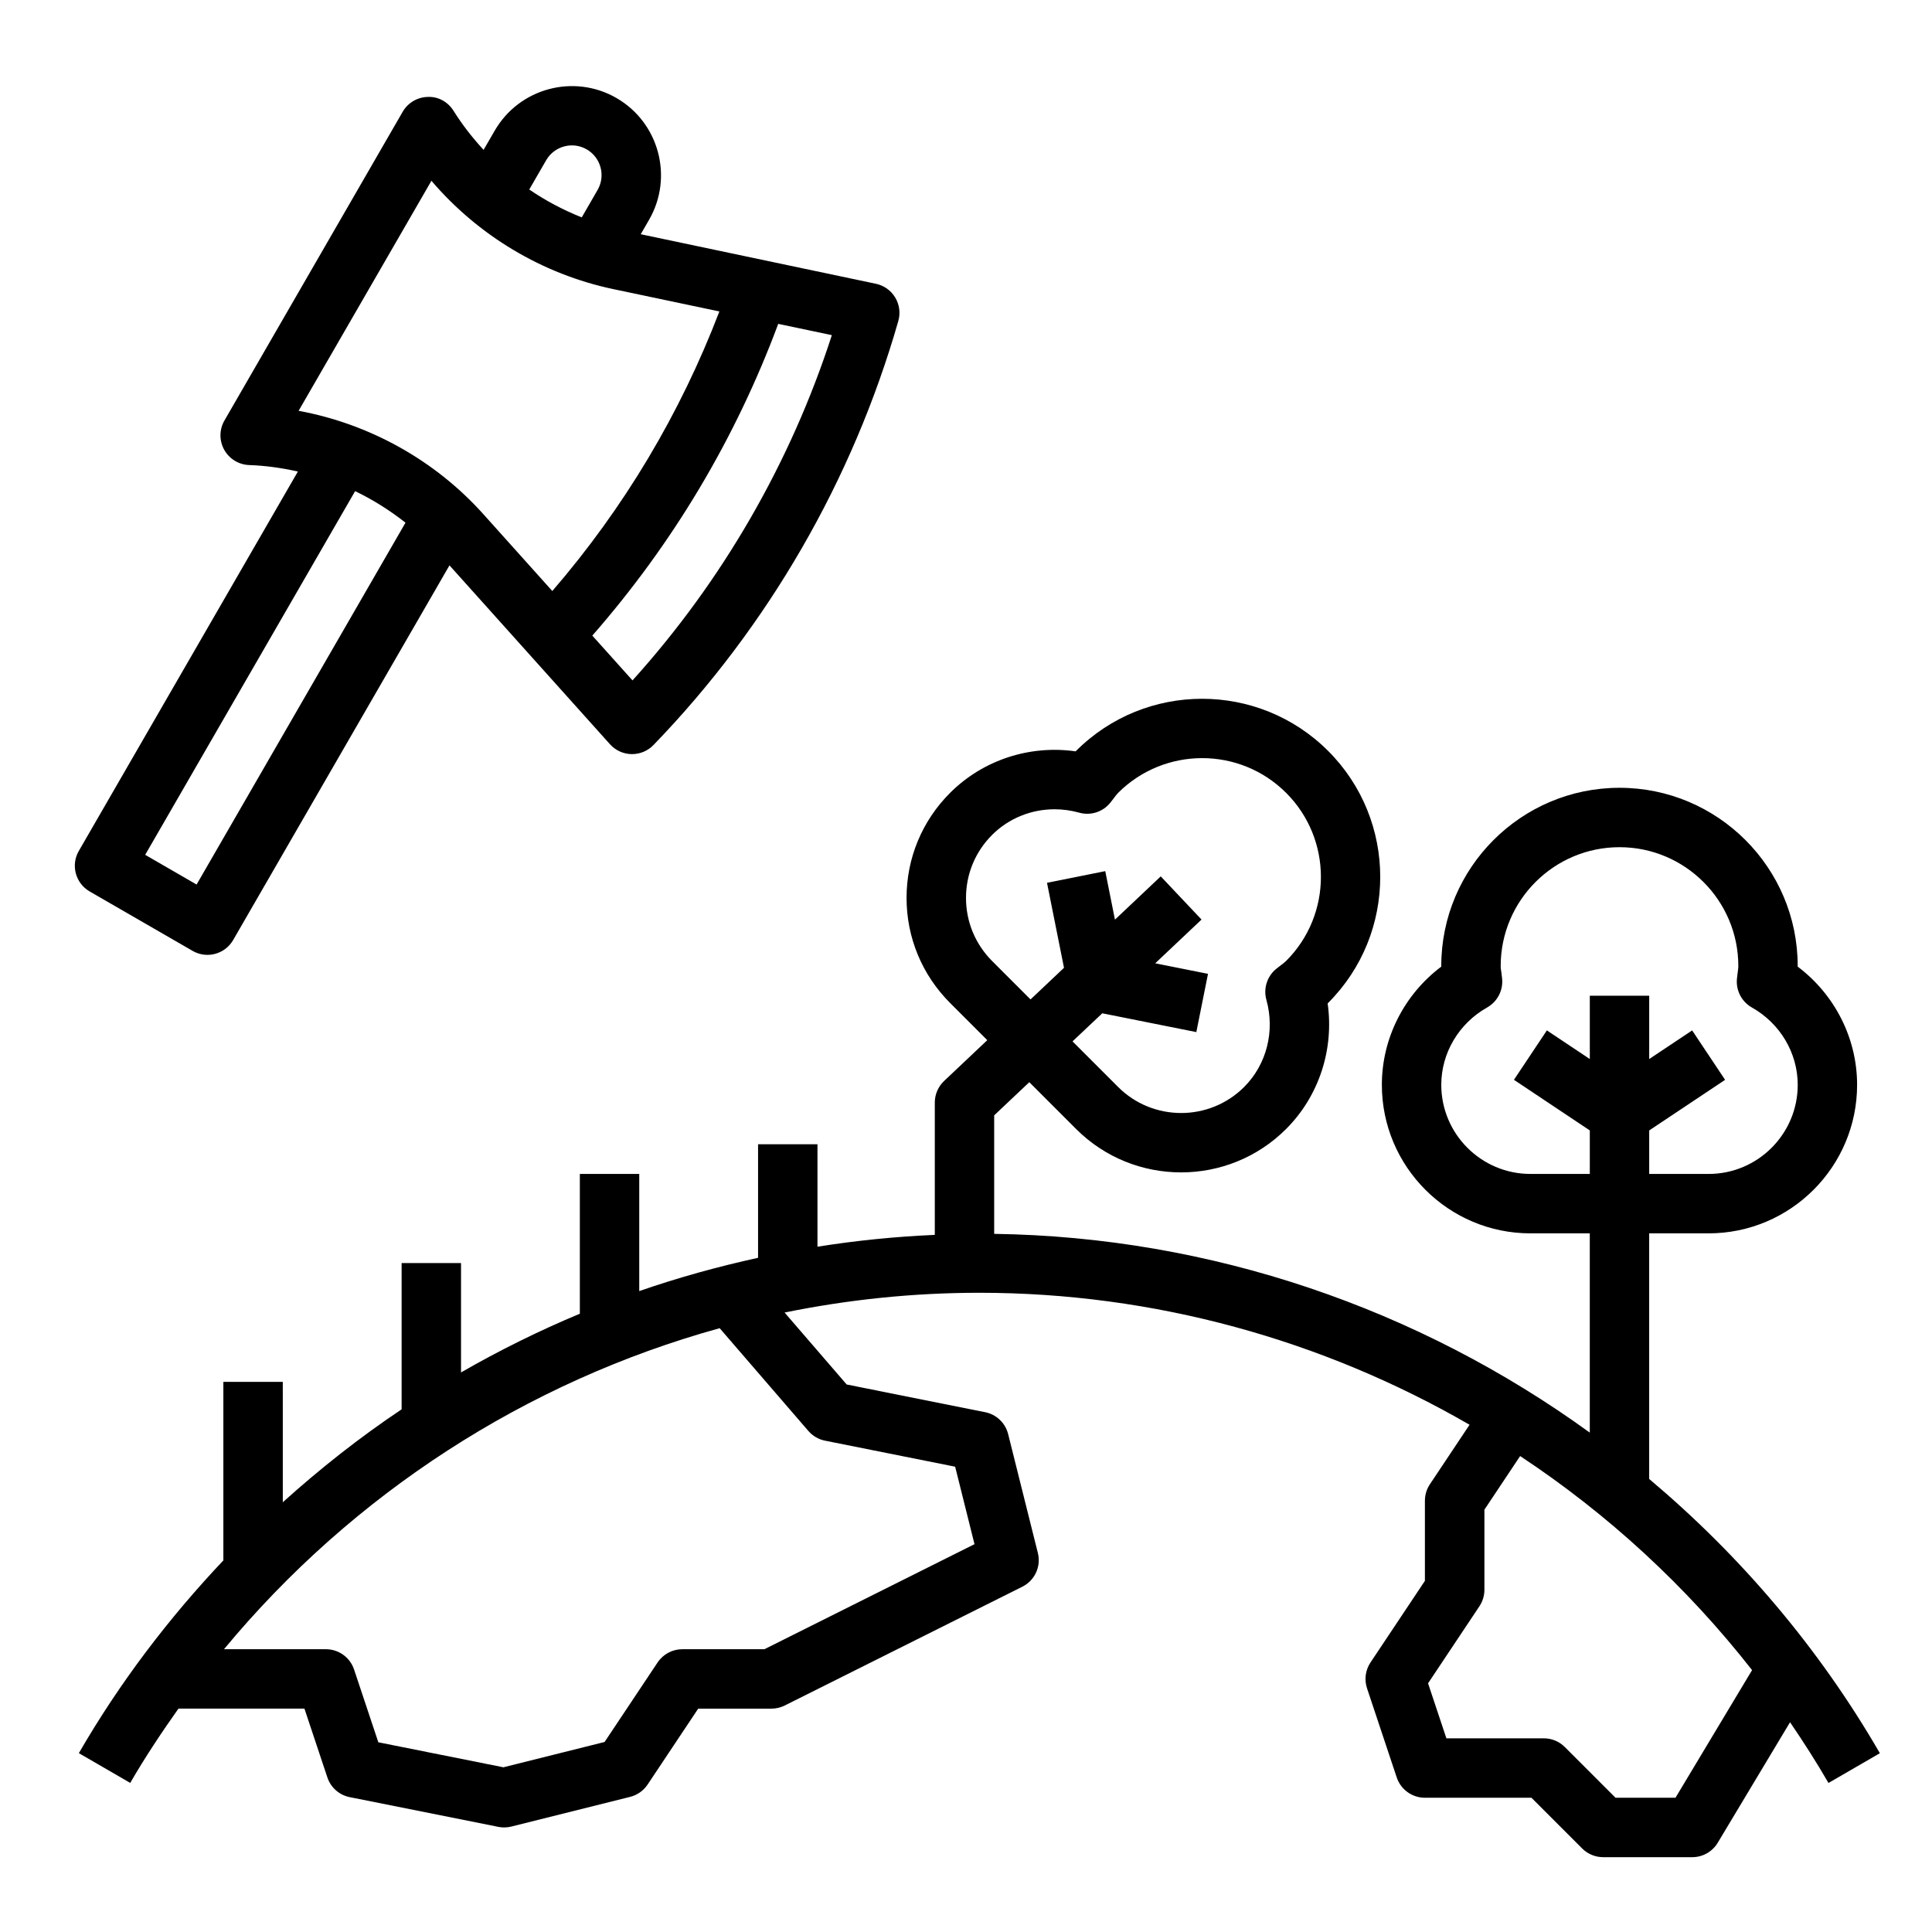
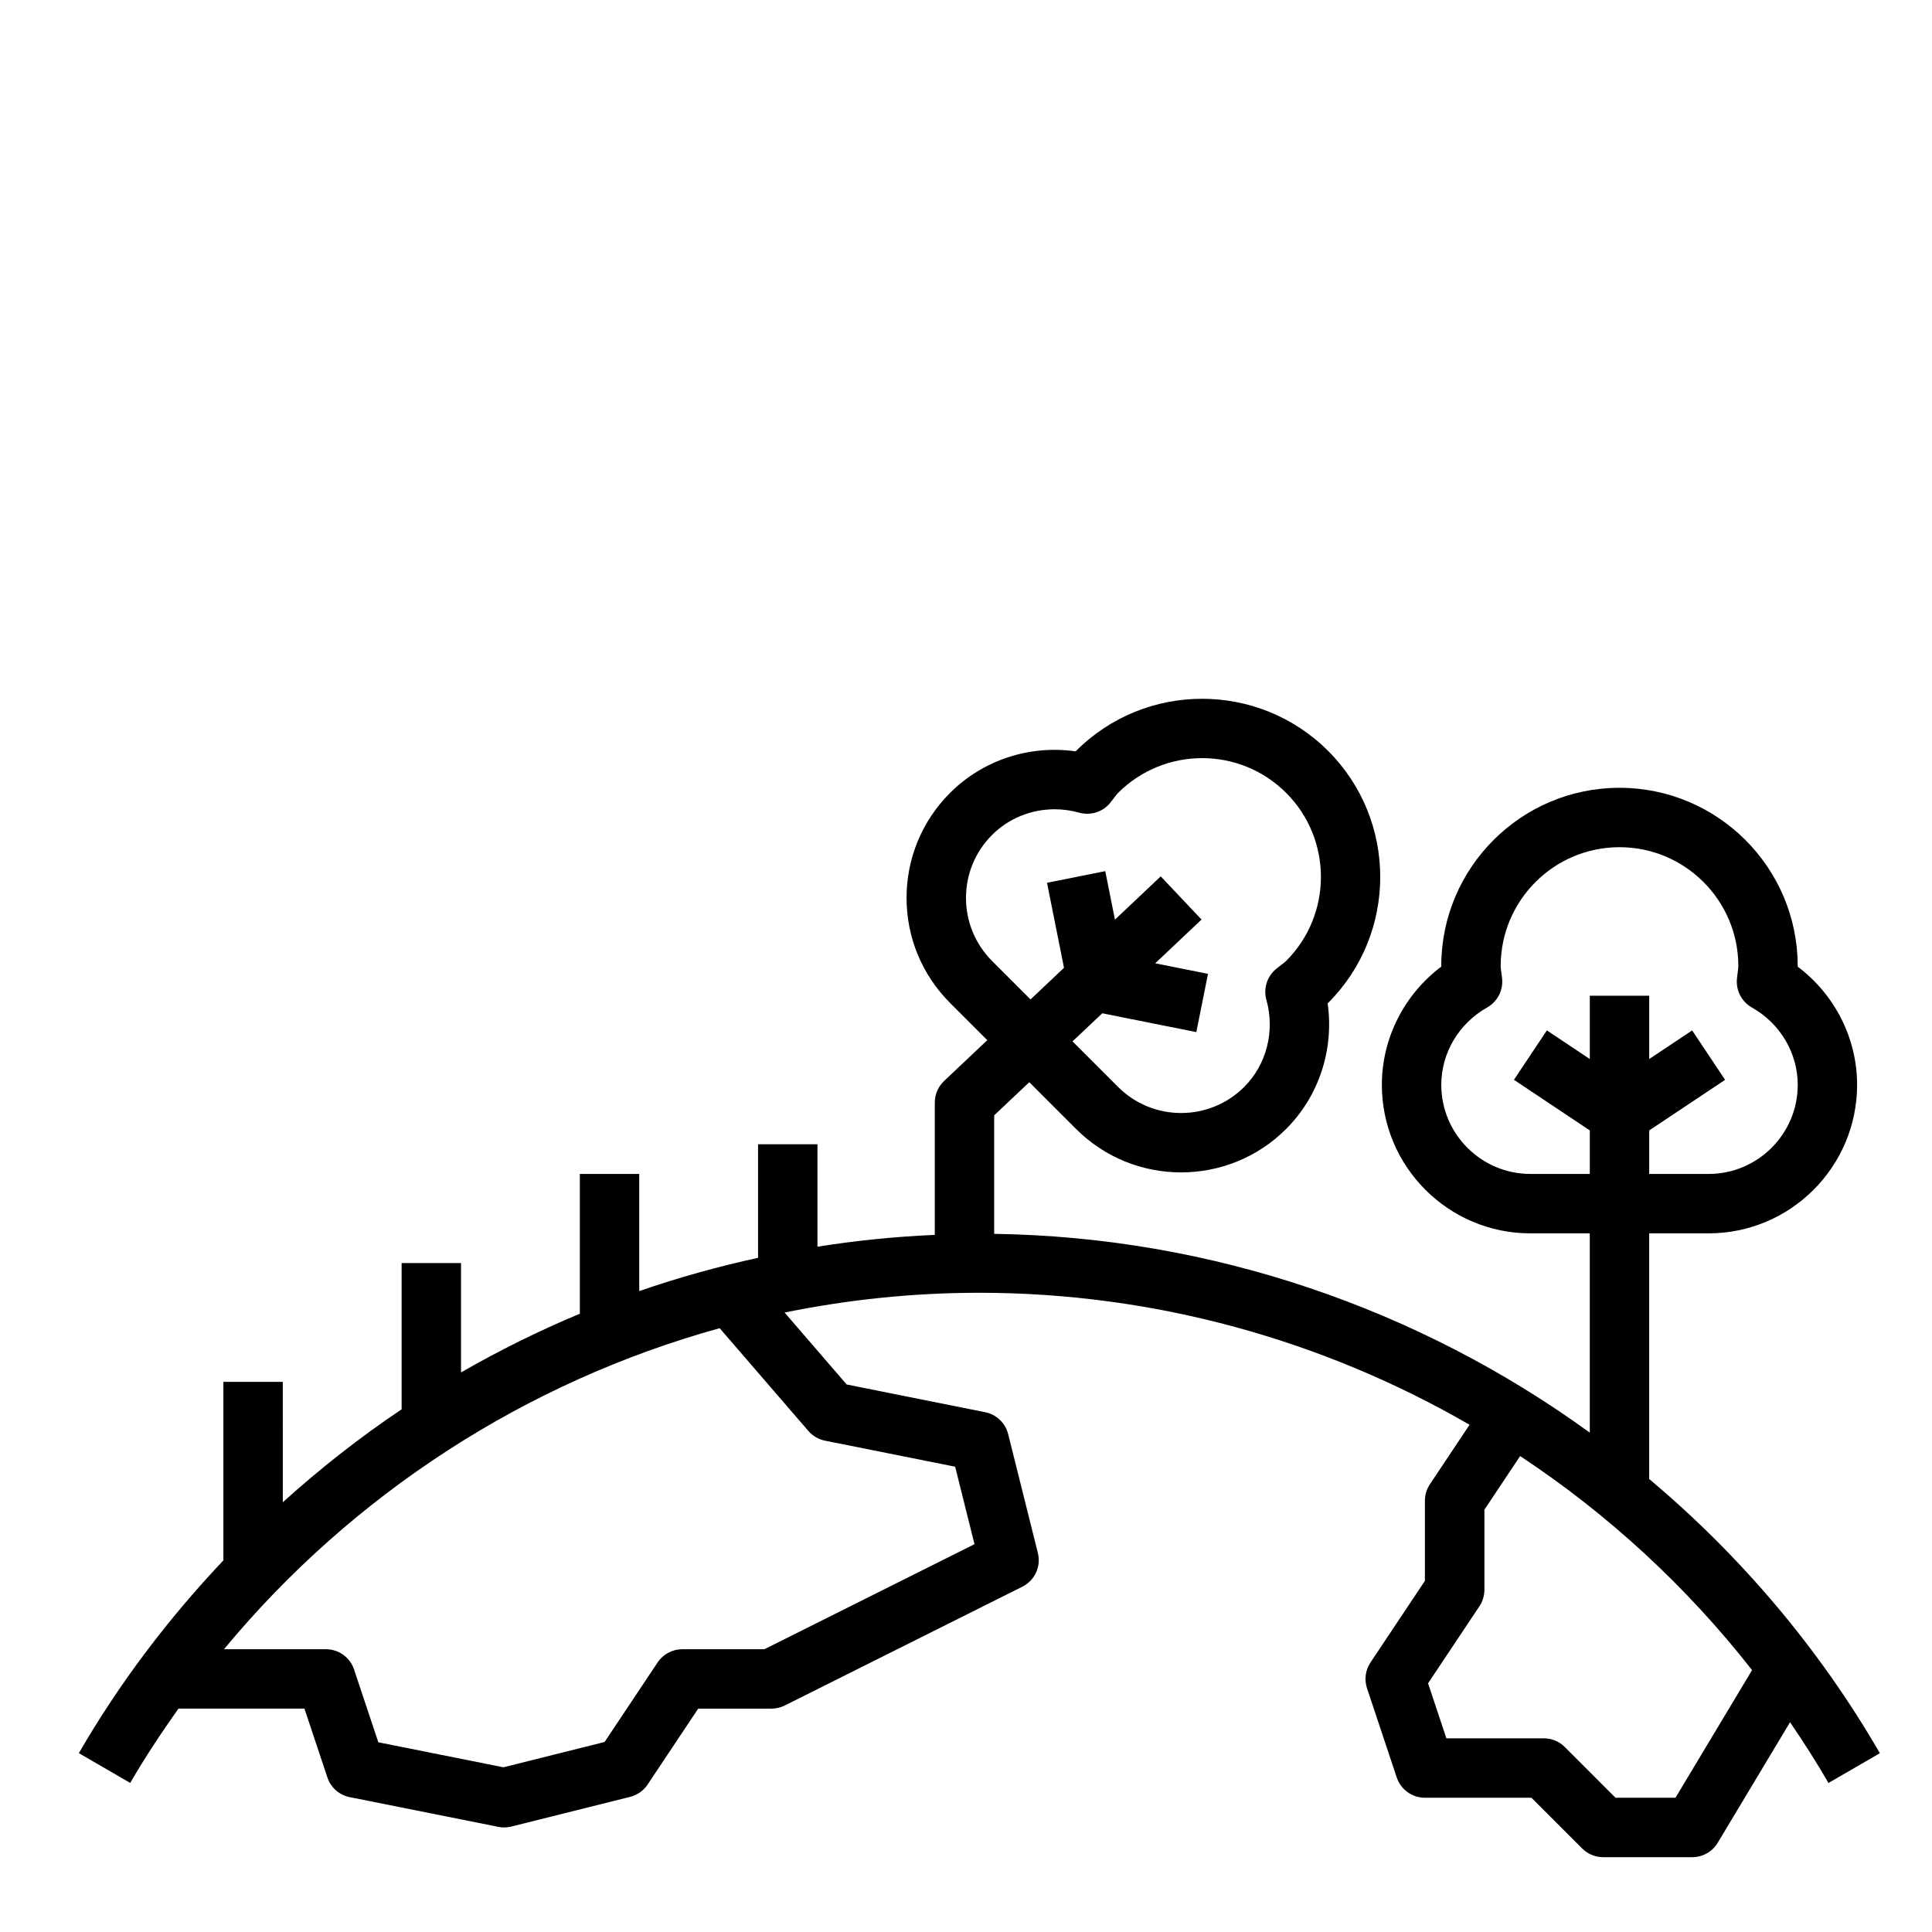
<svg xmlns="http://www.w3.org/2000/svg" fill="#000000" width="800px" height="800px" version="1.1" viewBox="144 144 512 512">
  <g>
    <path d="m581.05 535.93v-65.078h15.742c21.703 0 39.359-17.656 39.359-39.359 0-12.344-5.918-23.93-15.742-31.324v-0.164c0-26.047-21.184-47.23-47.23-47.23s-47.23 21.184-47.23 47.23v0.164c-9.824 7.391-15.742 18.973-15.742 31.324 0 21.703 17.656 39.359 39.359 39.359h15.742v52.805c-45.367-32.891-100.34-51.844-157.84-52.672v-31.402l9.305-8.793 12.398 12.398c7.676 7.676 17.75 11.508 27.828 11.508 10.086 0 20.168-3.832 27.836-11.508 8.723-8.723 12.73-21.105 11.004-33.281 0.047-0.039 0.086-0.078 0.125-0.117 18.414-18.414 18.414-48.383 0-66.793-18.438-18.422-48.398-18.414-66.801 0.008-0.039 0.031-0.078 0.07-0.117 0.109-12.188-1.738-24.535 2.281-33.273 11.012-7.426 7.43-11.527 17.316-11.527 27.828 0 10.516 4.102 20.395 11.531 27.836l9.863 9.863-11.445 10.816c-1.574 1.488-2.465 3.559-2.465 5.723v35.062c-10.477 0.457-20.844 1.504-31.094 3.133v-27.152h-15.742v30.094c-10.691 2.348-21.215 5.25-31.488 8.824v-31.047h-15.742v37.039c-10.824 4.519-21.34 9.723-31.488 15.562v-28.984h-15.742v38.762c-11.066 7.398-21.555 15.672-31.488 24.625l-0.004-31.898h-15.75v47.23h0.078c-14.555 15.383-27.543 32.434-38.375 51.16l13.617 7.887c3.945-6.816 8.273-13.324 12.777-19.684h33.391l6.078 18.23c0.891 2.676 3.148 4.676 5.918 5.227l39.359 7.871c0.523 0.109 1.043 0.16 1.555 0.16 0.637 0 1.281-0.078 1.906-0.234l31.488-7.871c1.898-0.48 3.559-1.637 4.644-3.273l13.402-20.109h19.406c1.219 0 2.434-0.285 3.519-0.828l62.977-31.488c3.297-1.645 5.016-5.367 4.109-8.949l-7.871-31.488c-0.738-2.953-3.109-5.211-6.086-5.809l-36.707-7.344-16.453-19.066c16.836-3.434 34.109-5.238 51.613-5.238 46.273 0 90.977 12.469 129.91 34.977l-10.508 15.77c-0.859 1.289-1.324 2.809-1.324 4.367v21.23l-14.422 21.633c-1.348 2.023-1.684 4.551-0.914 6.856l7.871 23.617c1.078 3.211 4.086 5.375 7.469 5.375h28.23l13.438 13.438c1.48 1.48 3.477 2.309 5.562 2.309h23.617c2.769 0 5.328-1.449 6.746-3.816l19.168-31.945c3.566 5.227 6.992 10.57 10.188 16.098l13.617-7.887c-16.191-28.004-37.043-52.414-61.141-72.684zm-222.82-12.707c1.148 1.324 2.699 2.234 4.418 2.574l34.48 6.894 5.125 20.531-55.668 27.836h-21.758c-2.629 0-5.086 1.316-6.551 3.504l-14.051 21.082-26.82 6.707-33.141-6.629-6.43-19.285c-1.07-3.215-4.078-5.379-7.473-5.379h-27c34.148-41.203 80.152-70.918 131.36-85.074zm41.77-141.27c0-6.305 2.457-12.234 6.918-16.695 4.418-4.41 10.398-6.793 16.562-6.793 2.164 0 4.359 0.301 6.504 0.898 3.062 0.859 6.297-0.188 8.266-2.644l0.922-1.188c0.363-0.48 0.715-0.977 1.141-1.41 12.281-12.266 32.242-12.289 44.531 0 12.281 12.281 12.281 32.258 0.008 44.523-0.434 0.434-0.922 0.781-1.395 1.141l-1.227 0.961c-2.441 1.977-3.465 5.219-2.621 8.234 2.312 8.281 0.062 17.121-5.894 23.082-9.203 9.195-24.184 9.203-33.402 0l-12.082-12.082 7.887-7.445 24.922 4.984 3.094-15.438-13.988-2.793 12.273-11.594-10.809-11.445-12.137 11.469-2.566-12.855-15.438 3.094 4.504 22.523-8.871 8.383-10.18-10.18c-4.469-4.492-6.922-10.418-6.922-16.73zm149.57 73.152c-13.02 0-23.617-10.598-23.617-23.617 0-8.422 4.652-16.27 12.148-20.492 2.738-1.543 4.297-4.566 3.969-7.691l-0.18-1.52c-0.09-0.586-0.191-1.168-0.191-1.781 0-17.367 14.121-31.488 31.488-31.488 17.367 0 31.488 14.121 31.488 31.488 0 0.613-0.102 1.195-0.18 1.793l-0.18 1.52c-0.332 3.125 1.227 6.148 3.969 7.691 7.481 4.211 12.133 12.059 12.133 20.484 0 13.02-10.598 23.617-23.617 23.617h-15.742v-11.531l20.113-13.406-8.73-13.098-11.383 7.582v-16.781h-15.742v16.781l-11.375-7.59-8.73 13.098 20.105 13.41v11.531zm38.457 165.31h-15.902l-13.438-13.438c-1.473-1.48-3.473-2.305-5.566-2.305h-25.812l-4.856-14.578 13.609-20.414c0.859-1.289 1.324-2.809 1.324-4.367v-21.23l9.469-14.211c23.23 15.359 44.043 34.473 61.465 56.727z" />
-     <path d="m167.77 380.25 27.27 15.742c1.203 0.691 2.566 1.055 3.938 1.055 0.684 0 1.371-0.086 2.039-0.27 2.016-0.535 3.738-1.859 4.777-3.668l57.324-99.281 42.531 47.406c1.465 1.629 3.527 2.574 5.715 2.613h0.148c2.133 0 4.172-0.867 5.66-2.402 30.418-31.457 52.852-70.32 64.891-112.38 0.598-2.102 0.301-4.352-0.828-6.227-1.125-1.875-2.984-3.188-5.117-3.637l-62.316-13.129 2.211-3.832c6.512-11.273 2.637-25.75-8.645-32.266-11.289-6.512-25.75-2.621-32.266 8.652l-2.949 5.086c-2.938-3.188-5.629-6.621-7.949-10.328-1.465-2.348-4-3.824-6.809-3.699-2.762 0.047-5.297 1.543-6.684 3.938l-47.23 81.812c-1.387 2.394-1.41 5.336-0.07 7.754 1.348 2.418 3.848 3.953 6.613 4.055 4.367 0.148 8.691 0.77 12.918 1.715l-58.051 100.54c-2.184 3.762-0.891 8.57 2.879 10.75zm196.68-147.43c-10.926 33.785-29.023 65.133-52.828 91.496l-10.652-11.871c21.379-24.434 37.926-52.176 49.27-82.617zm-75.715-46.344c2.164-3.769 7.008-5.062 10.746-2.891 3.769 2.172 5.062 7 2.883 10.762l-4.195 7.266c-4.894-1.961-9.574-4.418-13.91-7.391zm-30.402 5.434c12.375 14.508 29.395 24.75 48.207 28.711l28.102 5.918c-10.414 27.184-25.27 52.051-44.273 74.09l-18.27-20.363c-12.832-14.312-30.203-23.938-48.965-27.395zm-20.223 82.254c4.746 2.266 9.203 5.094 13.352 8.352l-55.363 95.898-13.625-7.871z" />
  </g>
</svg>